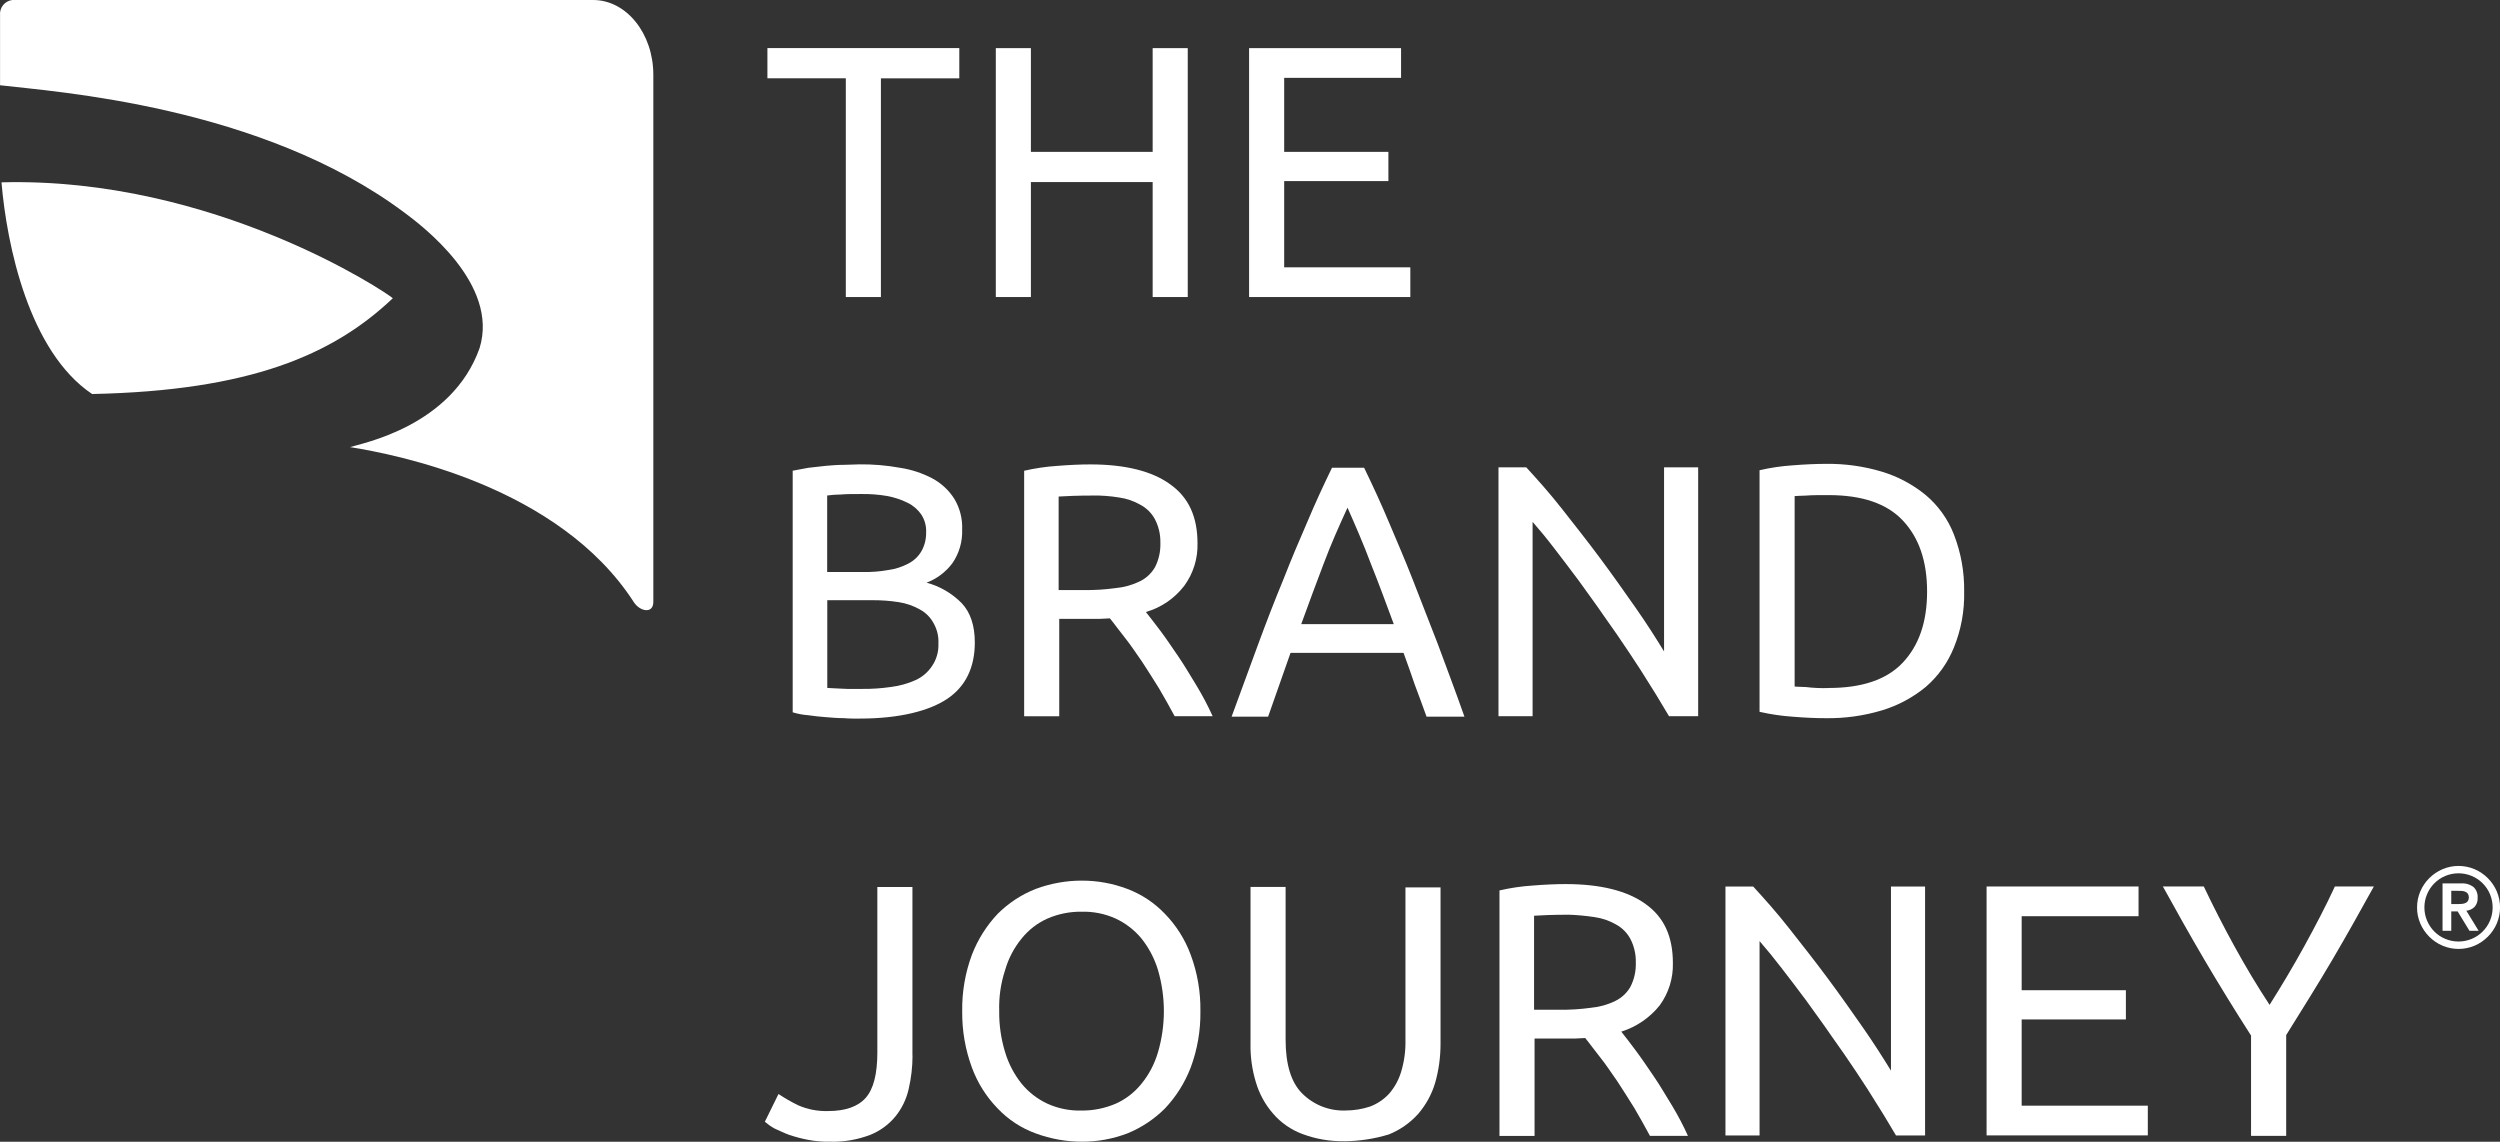
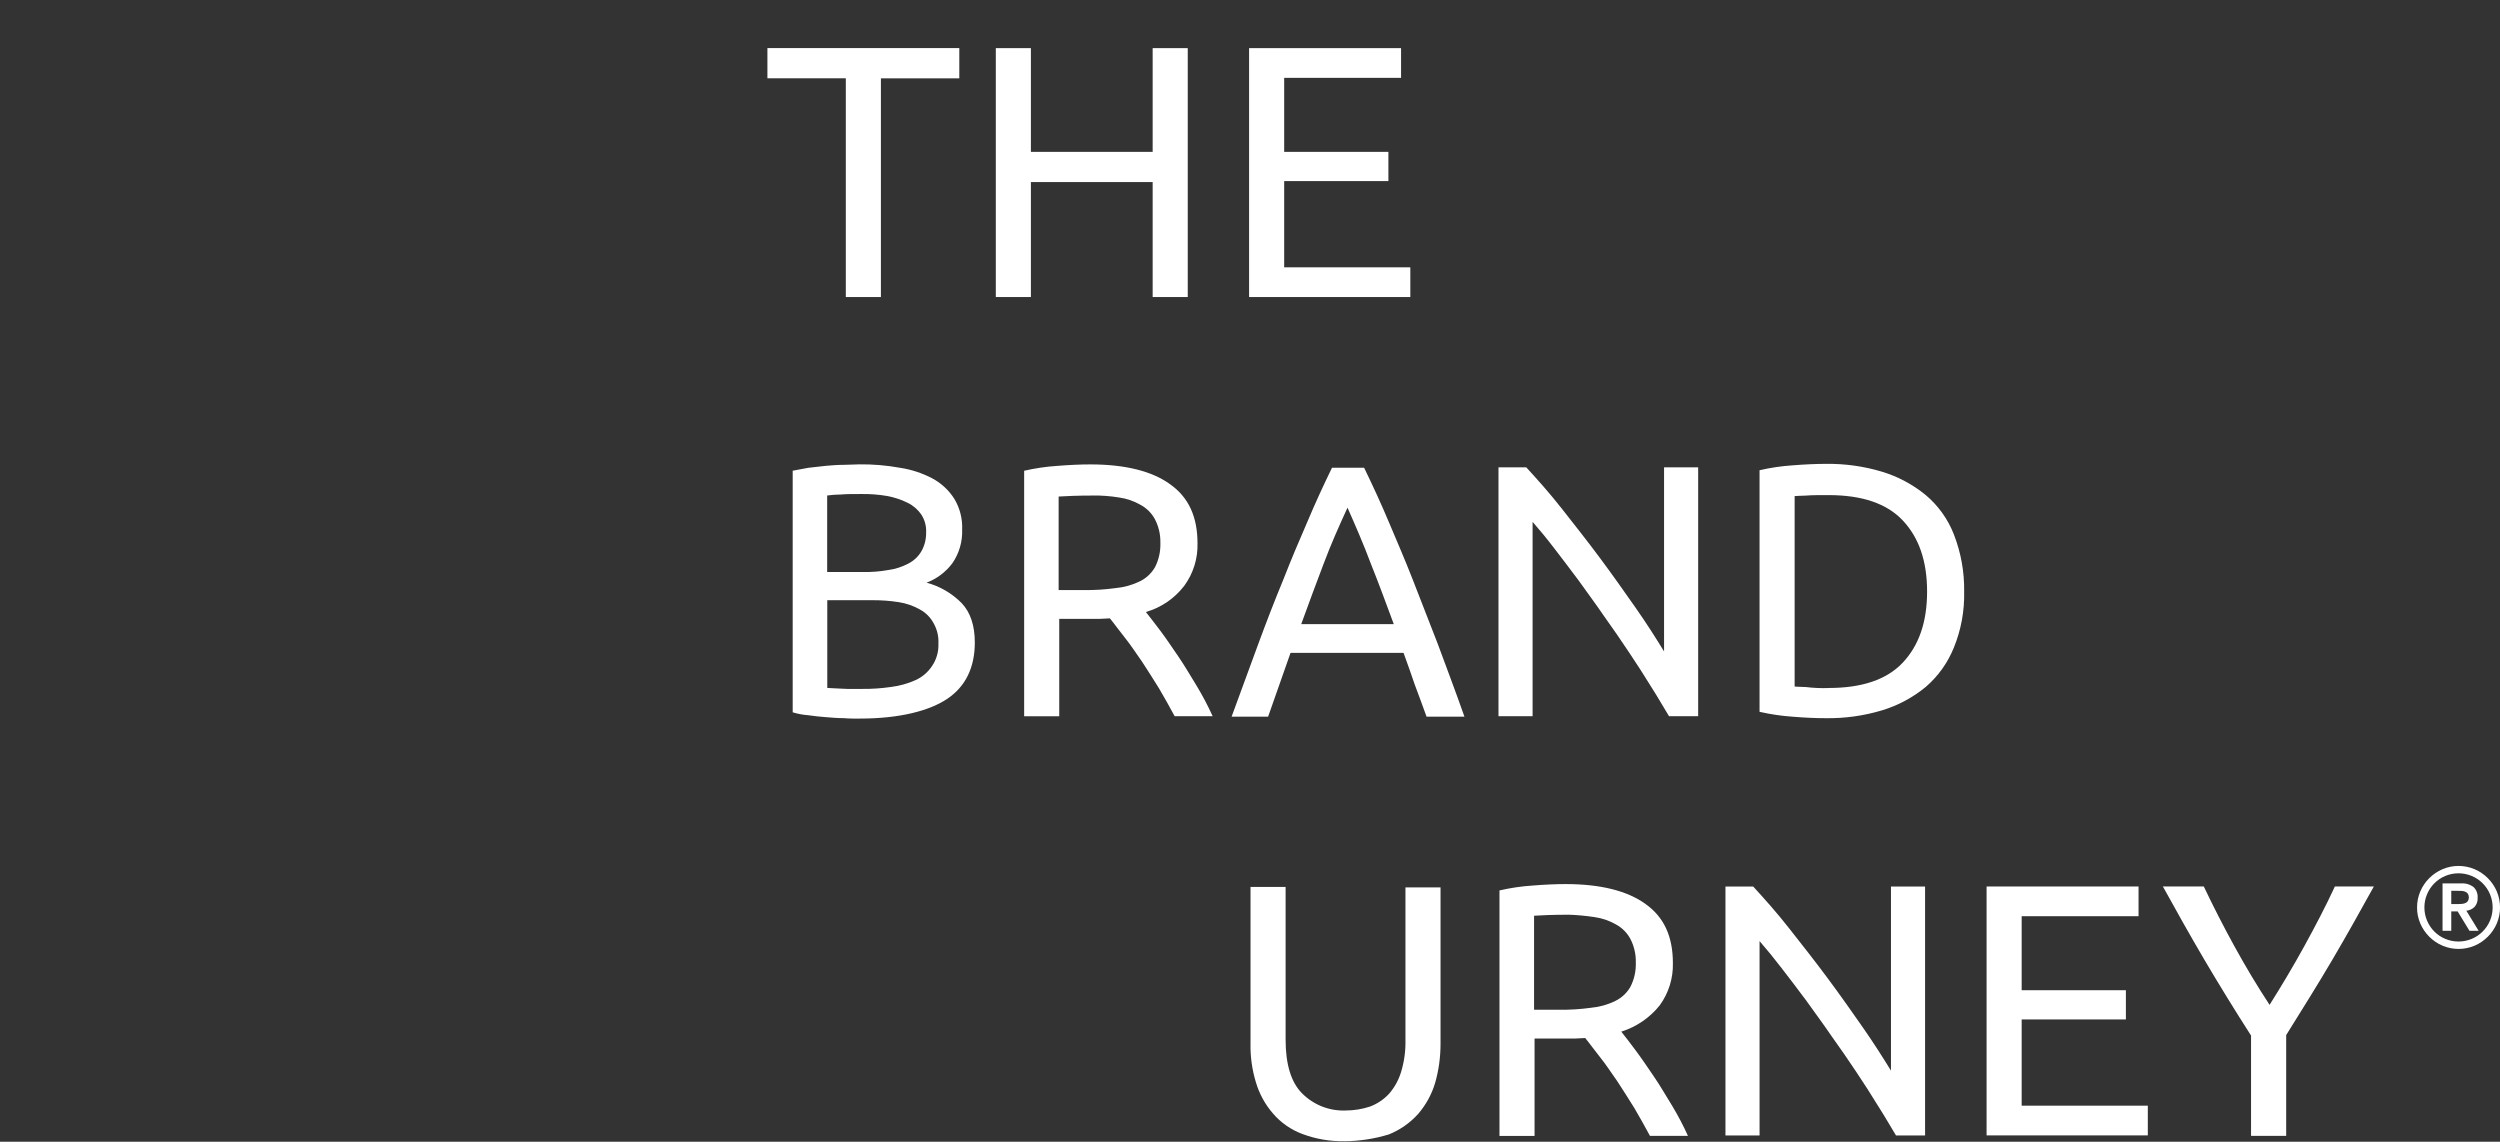
<svg xmlns="http://www.w3.org/2000/svg" id="Laag_2" data-name="Laag 2" viewBox="0 0 456.01 208.26">
  <rect x="0" y="0" width="456.01" height="208.26" fill="#333333" stroke="none" />
  <defs>
    <style>
      .cls-1 {
        clip-path: url(#clippath);
      }

      .cls-2 {
        fill: none;
      }

      .cls-2, .cls-3 {
        stroke-width: 0px;
      }

      .cls-3 {
        fill: #fff;
      }
    </style>
    <clipPath id="clippath">
      <rect class="cls-2" x=".01" y="0" width="456" height="208.25" />
    </clipPath>
  </defs>
  <g id="Laag_1-2" data-name="Laag 1">
    <g id="Group_34" data-name="Group 34">
      <path id="Path_20" data-name="Path 20" class="cls-3" d="M174.98,8.78v5.51h-14.3v39.89h-6.4V14.28h-14.3v-5.51h35Z" />
      <path id="Path_21" data-name="Path 21" class="cls-3" d="M210.25,8.78h6.4v45.4h-6.4v-20.97h-22.21v20.97h-6.4V8.78h6.4v18.92h22.21V8.78Z" />
      <path id="Path_22" data-name="Path 22" class="cls-3" d="M227.84,54.18V8.78h27.72v5.42h-21.32v13.5h19.01v5.33h-19.01v15.73h23.01v5.42h-29.41Z" />
      <g id="Group_7" data-name="Group 7">
        <g class="cls-1">
          <g id="Group_6" data-name="Group 6">
            <path id="Path_23" data-name="Path 23" class="cls-3" d="M156.85,131.08c-.89,0-1.95,0-3.02-.09-1.07,0-2.13-.09-3.2-.18s-2.13-.18-3.2-.35c-.97-.07-1.92-.25-2.84-.53v-44.07c.89-.18,1.87-.36,2.84-.53,1.07-.09,2.13-.27,3.2-.36s2.13-.18,3.2-.18,2.04-.09,2.93-.09c2.47-.03,4.94.18,7.37.62,2.08.31,4.09.97,5.95,1.95,1.63.88,3.01,2.16,4,3.73,1.01,1.69,1.5,3.63,1.42,5.6.08,2.18-.54,4.33-1.78,6.13-1.2,1.61-2.83,2.84-4.71,3.55,2.43.66,4.63,1.94,6.4,3.73,1.6,1.69,2.4,4.09,2.4,7.2,0,4.53-1.69,8-4.97,10.22s-8.71,3.64-15.99,3.64M150.9,104.34h6.66c1.49.02,2.98-.1,4.44-.36,1.27-.17,2.51-.56,3.64-1.16,1-.5,1.83-1.27,2.4-2.22.61-1.05.91-2.25.89-3.47.06-1.16-.25-2.31-.89-3.29-.63-.91-1.49-1.65-2.49-2.13-1.18-.59-2.44-1-3.74-1.24-1.53-.26-3.07-.38-4.62-.36-1.6,0-2.84,0-3.82.09-.83,0-1.66.07-2.49.18v13.95ZM150.9,109.49v15.99c.44,0,1.07.09,1.69.09.53,0,1.25.09,1.96.09h2.67c1.78.02,3.57-.1,5.33-.36,1.53-.19,3.03-.61,4.44-1.24,1.23-.56,2.28-1.45,3.02-2.58.82-1.2,1.22-2.64,1.16-4.09.07-1.3-.24-2.6-.89-3.73-.57-1.06-1.43-1.92-2.49-2.49-1.18-.67-2.48-1.12-3.82-1.33-1.64-.26-3.31-.38-4.97-.36h-8.08Z" />
            <path id="Path_24" data-name="Path 24" class="cls-3" d="M209.01,111.63c.71.89,1.6,2.04,2.67,3.46,1.07,1.42,2.13,3.02,3.29,4.71s2.22,3.55,3.38,5.42c1.05,1.75,2,3.56,2.84,5.42h-6.93c-.89-1.69-1.87-3.38-2.84-5.06-1.07-1.69-2.04-3.29-3.11-4.89-1.07-1.51-2.04-3.02-3.11-4.35s-1.95-2.58-2.75-3.55c-.53,0-1.16.09-1.78.09h-7.46v17.77h-6.4v-44.78c1.99-.46,4.01-.76,6.04-.89,2.22-.18,4.27-.27,6.04-.27,6.4,0,11.28,1.24,14.57,3.64,3.38,2.4,4.97,5.95,4.97,10.75.08,2.77-.77,5.49-2.4,7.73-1.76,2.31-4.22,4-7.02,4.8M199.32,90.39c-2.67,0-4.8.09-6.22.18v17.06h4.53c1.96.03,3.92-.09,5.86-.36,1.54-.14,3.05-.56,4.44-1.24,1.15-.56,2.11-1.46,2.75-2.58.7-1.37,1.03-2.9.98-4.44.03-1.48-.3-2.95-.98-4.27-.6-1.13-1.53-2.06-2.67-2.67-1.2-.69-2.53-1.14-3.91-1.33-1.59-.26-3.19-.38-4.8-.36" />
            <path id="Path_25" data-name="Path 25" class="cls-3" d="M260.18,130.64c-.71-1.95-1.42-3.91-2.13-5.78-.62-1.86-1.33-3.82-2.04-5.78h-20.61l-4.09,11.64h-6.66c1.78-4.8,3.38-9.24,4.89-13.33s3.02-8,4.53-11.64c1.42-3.64,2.93-7.2,4.36-10.48,1.42-3.38,2.93-6.66,4.53-9.95h5.86c1.6,3.29,3.11,6.58,4.53,9.95s2.93,6.84,4.35,10.48,2.93,7.55,4.53,11.64c1.51,4.09,3.2,8.53,4.89,13.33h-6.93v-.09ZM254.23,113.84c-1.42-3.82-2.75-7.46-4.18-11.02-1.33-3.55-2.84-7.02-4.26-10.22-1.51,3.29-3.02,6.66-4.35,10.22s-2.76,7.29-4.09,11.02h16.88Z" />
            <path id="Path_26" data-name="Path 26" class="cls-3" d="M304.43,130.63c-.98-1.6-2.04-3.47-3.29-5.42-1.24-2.04-2.58-4.09-4-6.22s-2.93-4.35-4.53-6.57c-1.51-2.22-3.11-4.35-4.62-6.48-1.51-2.04-3.02-4-4.44-5.86s-2.75-3.47-4-4.89v35.45h-6.22v-45.4h5.06c2.04,2.22,4.27,4.71,6.57,7.64s4.62,5.86,6.93,8.97,4.44,6.13,6.49,9.06,3.73,5.6,5.15,7.91v-33.58h6.22v45.4h-5.32Z" />
            <path id="Path_27" data-name="Path 27" class="cls-3" d="M358.27,107.89c.08,3.5-.55,6.98-1.87,10.22-1.12,2.78-2.88,5.25-5.15,7.2-2.36,1.94-5.08,3.39-8,4.27-3.31.99-6.76,1.47-10.22,1.42-1.87,0-3.82-.09-6.04-.27-2.03-.14-4.05-.44-6.04-.89v-44.07c1.99-.46,4.01-.76,6.04-.89,2.22-.18,4.27-.27,6.04-.27,3.46-.05,6.91.43,10.22,1.42,2.92.88,5.64,2.33,8,4.26,2.29,1.93,4.07,4.41,5.15,7.2,1.29,3.31,1.92,6.84,1.87,10.39M333.57,125.49c6.04,0,10.57-1.51,13.5-4.62s4.44-7.38,4.44-12.97-1.51-9.86-4.44-12.97-7.46-4.62-13.5-4.62c-1.78,0-3.2,0-4.18.09-.98,0-1.69.09-2.04.09v34.74c.36,0,1.07.09,2.04.09,1.39.17,2.78.23,4.18.18" />
-             <path id="Path_28" data-name="Path 28" class="cls-3" d="M166.45,192.53c0,2.06-.24,4.12-.71,6.13-.41,1.82-1.23,3.52-2.4,4.97-1.23,1.5-2.82,2.66-4.62,3.38-2.33.88-4.8,1.31-7.29,1.24-1.37.03-2.74-.09-4.09-.35-1.14-.22-2.27-.52-3.38-.89-.98-.36-1.86-.8-2.67-1.16-.64-.35-1.23-.77-1.78-1.24l2.49-5.06c1.14.76,2.32,1.44,3.55,2.04,1.73.77,3.61,1.13,5.51,1.07,3.11,0,5.42-.8,6.84-2.4s2.13-4.35,2.13-8.26v-30.21h6.4v30.74Z" />
-             <path id="Path_29" data-name="Path 29" class="cls-3" d="M175.51,184.44c-.05-3.52.55-7.01,1.78-10.31,1.07-2.77,2.67-5.31,4.71-7.46,1.98-1.97,4.33-3.51,6.93-4.53,2.7-1,5.56-1.52,8.44-1.51,2.82,0,5.62.51,8.26,1.51,2.59.98,4.93,2.53,6.84,4.53,2.08,2.13,3.68,4.67,4.71,7.46,1.23,3.29,1.83,6.79,1.78,10.31.05,3.52-.55,7.01-1.78,10.31-1.07,2.77-2.67,5.31-4.71,7.46-1.96,1.95-4.28,3.49-6.84,4.53-2.64,1-5.44,1.52-8.26,1.51-2.88,0-5.74-.51-8.44-1.51-2.63-.95-5-2.5-6.93-4.53-2.08-2.13-3.68-4.67-4.71-7.46-1.22-3.3-1.82-6.79-1.78-10.31M182.26,184.44c-.03,2.53.33,5.04,1.07,7.46.62,2.1,1.65,4.06,3.02,5.78,1.28,1.55,2.89,2.8,4.71,3.64,1.95.88,4.08,1.31,6.22,1.25,2.14.02,4.25-.41,6.22-1.25,1.84-.82,3.45-2.07,4.71-3.64,1.39-1.7,2.41-3.67,3.02-5.78,1.42-4.87,1.42-10.05,0-14.93-.63-2.1-1.65-4.06-3.02-5.78-1.28-1.55-2.89-2.79-4.71-3.64-1.95-.88-4.08-1.31-6.22-1.25-2.14-.03-4.26.4-6.22,1.25-1.84.82-3.45,2.07-4.71,3.64-1.39,1.7-2.42,3.66-3.02,5.78-.79,2.41-1.15,4.93-1.07,7.46" />
            <path id="Path_30" data-name="Path 30" class="cls-3" d="M245.25,208.16c-2.64.05-5.26-.4-7.73-1.33-2.06-.77-3.9-2.06-5.33-3.73-1.43-1.65-2.49-3.59-3.11-5.69-.7-2.3-1.03-4.7-.98-7.11v-28.52h6.4v27.81c0,4.53.98,7.82,3.02,9.86,2.09,2.09,4.95,3.22,7.91,3.11,1.51,0,3.01-.24,4.44-.71,1.32-.49,2.5-1.28,3.47-2.31,1.02-1.16,1.77-2.52,2.22-4,.58-1.9.85-3.88.8-5.86v-27.81h6.4v28.52c0,2.4-.32,4.8-.98,7.11-.62,2.1-1.68,4.03-3.11,5.69-1.47,1.63-3.29,2.91-5.33,3.73-2.62.8-5.34,1.22-8.08,1.25" />
            <path id="Path_31" data-name="Path 31" class="cls-3" d="M295.72,188.17c.71.89,1.6,2.04,2.66,3.47,1.07,1.42,2.13,3.02,3.29,4.71s2.22,3.55,3.38,5.42c1.05,1.75,2,3.56,2.84,5.42h-6.93c-.89-1.69-1.87-3.38-2.84-5.06-1.07-1.69-2.04-3.29-3.11-4.89-1.07-1.51-2.04-3.02-3.11-4.35s-1.95-2.58-2.75-3.55c-.53,0-1.16.09-1.78.09h-7.46v17.77h-6.4v-44.78c1.99-.46,4.01-.76,6.04-.89,2.22-.18,4.27-.27,6.04-.27,6.4,0,11.28,1.25,14.57,3.64,3.38,2.4,4.98,5.95,4.98,10.75.08,2.77-.77,5.49-2.4,7.73-1.81,2.26-4.25,3.93-7.02,4.8M286.04,166.85c-2.66,0-4.8.09-6.22.18v17.15h4.53c1.96.03,3.92-.09,5.86-.36,1.54-.14,3.05-.56,4.44-1.25,1.15-.56,2.11-1.46,2.75-2.58.7-1.37,1.03-2.9.98-4.44.03-1.48-.3-2.95-.98-4.27-.6-1.13-1.53-2.06-2.66-2.67-1.2-.69-2.53-1.14-3.91-1.33-1.59-.24-3.19-.39-4.8-.44" />
            <path id="Path_32" data-name="Path 32" class="cls-3" d="M345.83,207.1c-.98-1.6-2.04-3.47-3.29-5.42-1.24-2.04-2.57-4.09-3.99-6.22s-2.94-4.35-4.54-6.57c-1.51-2.22-3.11-4.35-4.62-6.48-1.51-2.04-3.02-4-4.45-5.86s-2.75-3.47-3.99-4.89v35.45h-6.22v-45.4h5.06c2.04,2.22,4.27,4.71,6.57,7.64s4.62,5.86,6.93,8.97,4.44,6.13,6.48,9.06,3.73,5.6,5.15,7.91v-33.58h6.22v45.4h-5.33Z" />
            <path id="Path_33" data-name="Path 33" class="cls-3" d="M362.36,207.1v-45.4h27.72v5.42h-21.32v13.5h19.01v5.33h-19.01v15.73h23.01v5.42h-29.41Z" />
            <path id="Path_34" data-name="Path 34" class="cls-3" d="M410.6,207.1v-18.21c-3.02-4.71-5.86-9.33-8.53-13.86-2.66-4.53-5.15-8.97-7.55-13.33h7.46c1.69,3.55,3.55,7.2,5.6,10.93,2.05,3.73,4.18,7.28,6.4,10.66,2.13-3.38,4.26-6.93,6.31-10.66s3.91-7.28,5.6-10.93h7.11c-2.4,4.35-4.89,8.8-7.55,13.33s-5.51,9.06-8.44,13.77v18.39h-6.4v-.09Z" />
            <path id="Path_35" data-name="Path 35" class="cls-3" d="M440.88,165.52c0-1.01.2-2.01.6-2.94.78-1.81,2.22-3.25,4.03-4.03,1.88-.8,4-.8,5.88,0,1.81.78,3.25,2.22,4.03,4.03.8,1.88.8,4,0,5.88-.78,1.81-2.22,3.25-4.03,4.03-1.88.8-4,.8-5.88,0-1.81-.78-3.25-2.22-4.03-4.03-.4-.93-.61-1.93-.6-2.94M442.22,165.52c0,.83.16,1.66.49,2.42.63,1.5,1.82,2.69,3.31,3.31,1.55.65,3.29.65,4.84,0,1.5-.63,2.69-1.82,3.32-3.31.65-1.55.65-3.29,0-4.84-.63-1.5-1.82-2.69-3.32-3.32-1.55-.65-3.29-.65-4.84,0-1.5.63-2.68,1.82-3.31,3.32-.33.76-.49,1.59-.49,2.42M445.54,161.14h3.34c.83-.07,1.65.17,2.31.67.52.5.79,1.21.74,1.93.05.63-.16,1.24-.59,1.71-.4.38-.92.62-1.47.67l2.24,3.66h-1.67l-2.16-3.54h-1.16v3.54h-1.59v-8.64ZM447.12,164.91h1.16c.24,0,.49-.01.73-.03.23-.02.45-.07.66-.15.19-.08.36-.2.48-.37.24-.41.24-.93,0-1.34-.12-.16-.29-.29-.48-.37-.21-.09-.43-.13-.66-.14-.24-.01-.49-.02-.73-.02h-1.16v2.42Z" />
-             <path id="Path_36" data-name="Path 36" class="cls-3" d="M.27,33.25c.97,11.44,4.99,30.87,16.53,38.62,28.75-.6,43.93-7.11,54.85-17.47-1.03-.98-32.6-22.16-71.38-21.14" />
-             <path id="Path_37" data-name="Path 37" class="cls-3" d="M73.88,38.86c2.97,2.23,17.22,12.89,13.6,24.63-5.05,14.28-21.53,17.39-23.64,18.06,8.26,1.32,38.1,7.06,51.79,28.31,1.08,1.67,3.54,2.18,3.54-.08V13.64c0-7.53-4.91-13.64-10.98-13.64H2.25C.87.16-.12,1.4.01,2.78v12.77c9.86,1.18,47.71,3.67,73.86,23.31" />
          </g>
        </g>
      </g>
    </g>
  </g>
</svg>